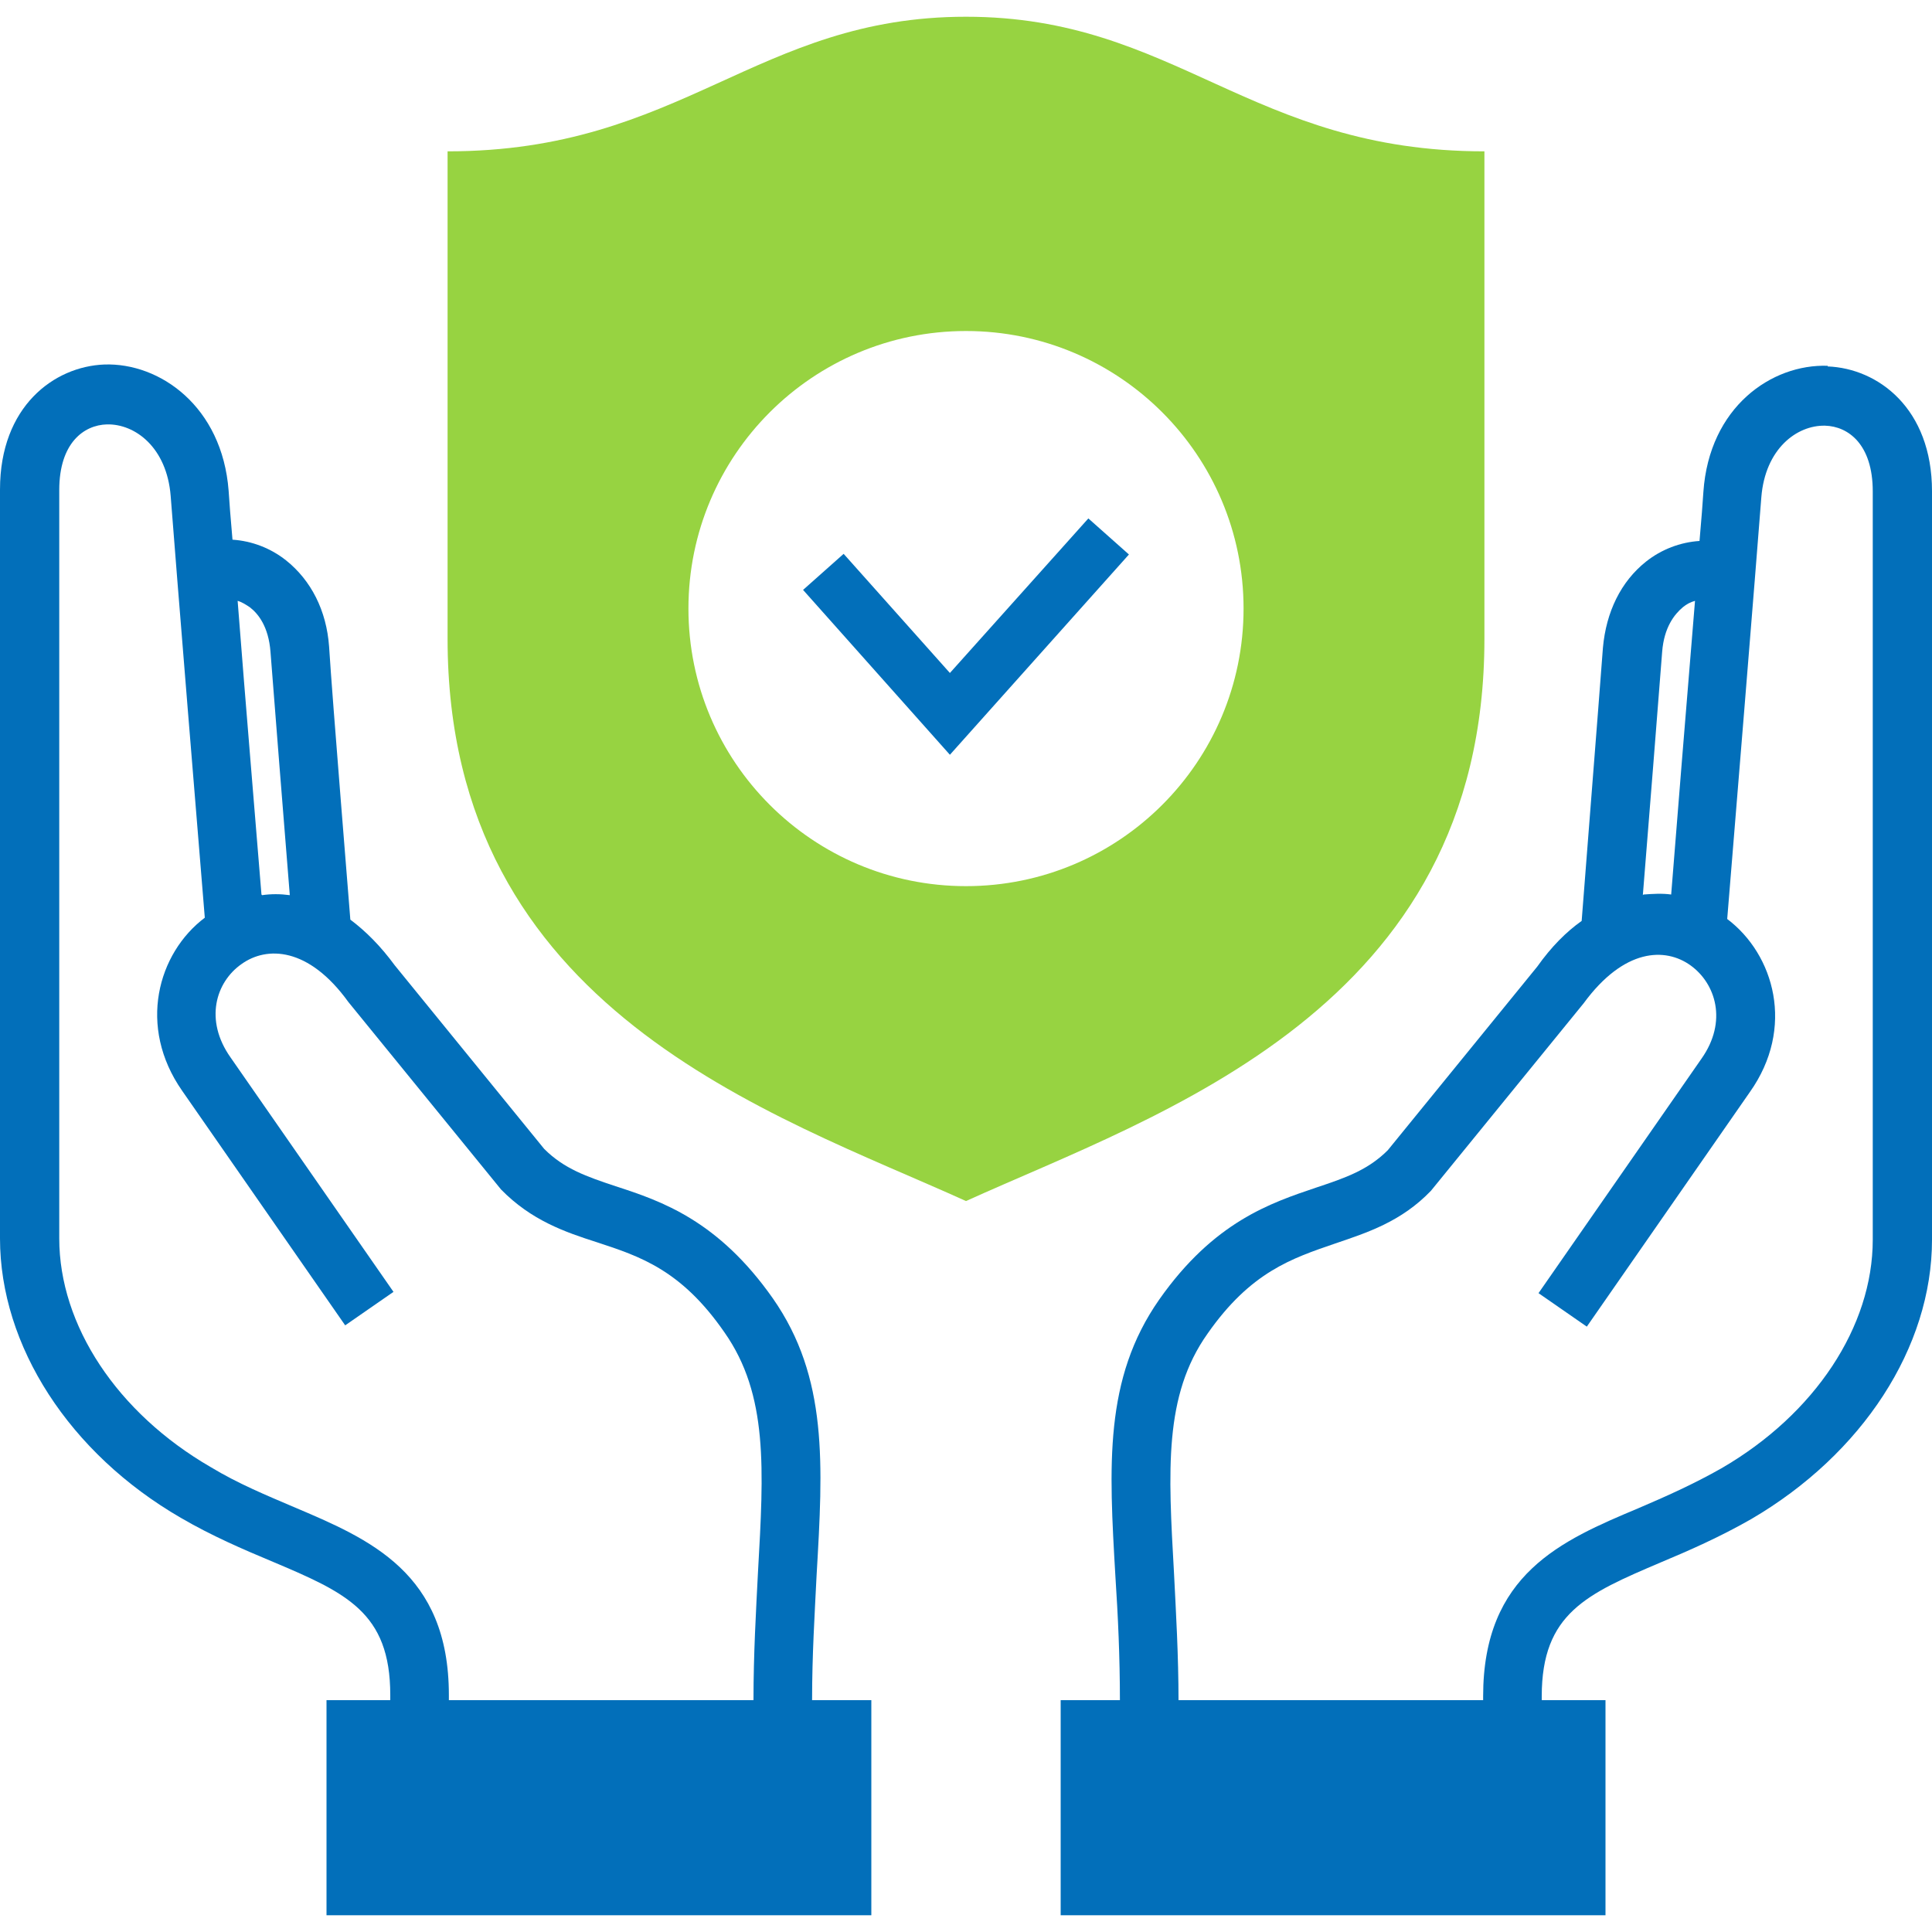
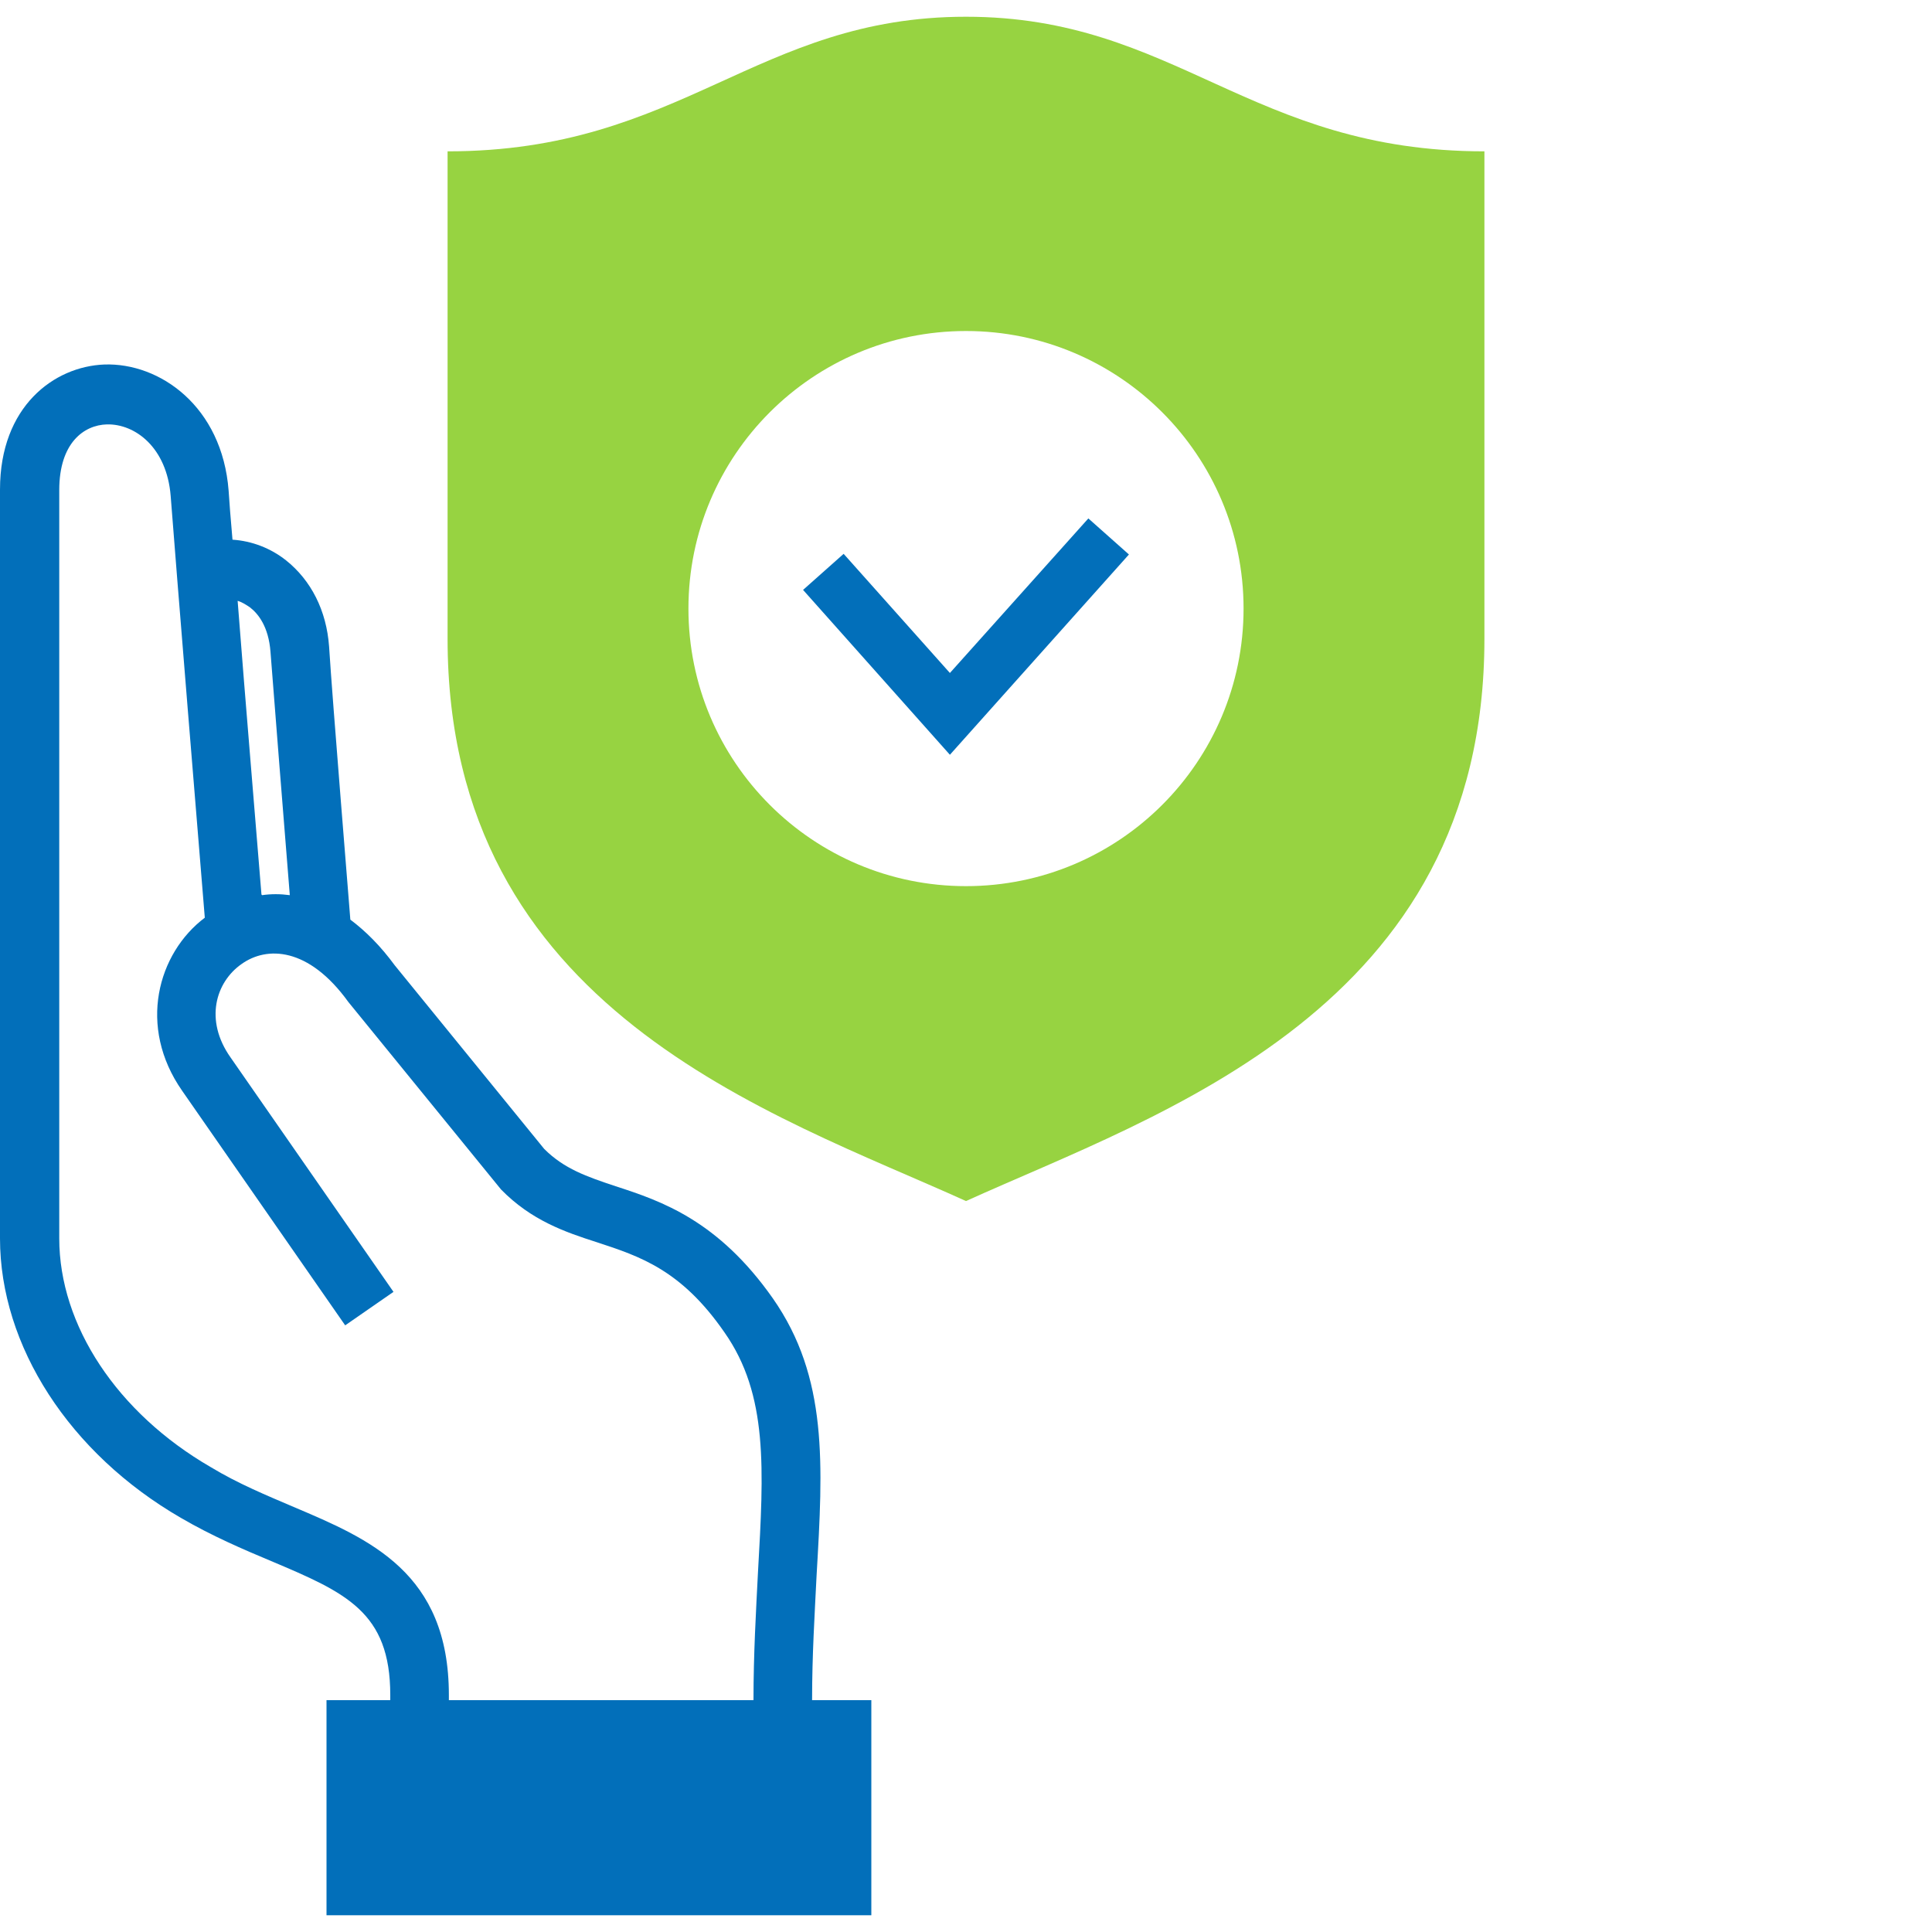
<svg xmlns="http://www.w3.org/2000/svg" id="Layer_1" version="1.1" viewBox="0 0 300 300">
  <defs>
    <style>
      .st0 {
        fill: #026fba;
      }

      .st1 {
        fill: #97d341;
      }
    </style>
  </defs>
  <g>
    <g>
-       <rect class="st0" x="164.7" y="264" width="84.6" height="33.4" />
-       <path class="st0" d="M283.8,56.8c-8.7-.3-18.4,6.4-19.3,19.6-.1,1.6-.3,4.2-.6,7.6-3,.2-5.9,1.3-8.3,3.2-3.9,3.1-6.2,7.8-6.7,13.4-.6,8.1-3.2,40.9-3.3,42.4-2.4,1.7-4.7,4-6.9,7.1l-23.2,28.5c-3.1,3.1-6.6,4.3-11.1,5.8-7.1,2.4-15.9,5.3-24.4,17.4-8.6,12.3-7.8,25.8-6.8,43,.4,6.1.7,12.4.7,19.4v4.6h9.1v-4.6c0-7.2-.4-13.9-.7-19.9-.9-16-1.6-27.6,5.2-37.2,6.7-9.6,13.1-11.7,19.8-14,5-1.7,10.3-3.4,14.9-8.2l23.7-29.1c6.3-8.6,12.7-8.7,16.6-5.9,3.9,2.8,5.8,8.7,1.7,14.5l-25.3,36.4,7.5,5.2,25.3-36.4c7.1-10,3.8-21.4-3.5-26.9.7-8.4,4.6-56.3,5.3-65.5.6-7.5,5.5-11.2,9.9-11.1,3.6.1,7.4,2.9,7.4,10.2v116.2c0,13.5-9,27.1-23.5,35.5-4.4,2.5-8.7,4.4-12.9,6.2-11.9,5-24.1,10.2-24.1,29.2v4.6h9.1v-4.6c0-12.9,7-15.9,18.5-20.8,4.3-1.8,9.1-3.9,14-6.7,17.3-10.1,28.1-26.7,28.1-43.4v-116.2c0-12.9-8.4-19.1-16.2-19.4ZM255.1,139c.8-9.7,2.5-31.4,3-37.8.3-3.8,1.9-5.8,3.2-6.9.6-.5,1.2-.8,1.9-1-1.3,15.6-3,36.8-3.7,45.6-1.4-.2-2.9-.1-4.3,0Z" />
-     </g>
+       </g>
    <g>
      <rect class="st0" x="50.7" y="264" width="84.6" height="33.4" />
      <path class="st0" d="M0,76.1v116.2c0,16.7,10.8,33.4,28.1,43.4,4.8,2.8,9.7,4.9,14,6.7,11.6,4.9,18.5,7.9,18.5,20.8v4.6h9.1v-4.6c0-19-12.3-24.2-24.1-29.2-4.2-1.8-8.6-3.6-12.9-6.2-14.5-8.4-23.5-22-23.5-35.5v-116.2c0-7.3,3.8-10.1,7.4-10.2,4.4-.1,9.3,3.6,9.9,11.1.7,9.3,4.6,57.1,5.3,65.5-7.3,5.5-10.5,16.9-3.5,26.9l25.3,36.4,7.5-5.2-25.3-36.4c-4.1-5.8-2.3-11.7,1.7-14.5,3.9-2.8,10.4-2.7,16.6,5.9l23.7,29.1c4.7,4.8,9.9,6.6,14.9,8.2,6.7,2.2,13.1,4.3,19.8,14,6.8,9.7,6.1,21.2,5.2,37.2-.3,5.9-.7,12.7-.7,19.9v4.6h9.1v-4.6c0-7,.4-13.3.7-19.4,1-17.2,1.8-30.7-6.8-43-8.5-12.1-17.3-15.1-24.4-17.4-4.5-1.5-8-2.7-11.1-5.8l-23.2-28.5c-2.2-3-4.5-5.3-6.9-7.1-.1-1.5-2.8-34.3-3.3-42.4-.4-5.6-2.8-10.3-6.7-13.4-2.4-1.9-5.3-3-8.3-3.2-.3-3.4-.5-6-.6-7.6-1-13.1-10.7-19.9-19.3-19.6-7.8.3-16.2,6.5-16.2,19.4ZM40.6,138.9c-.7-8.8-2.5-30-3.7-45.6.7.2,1.3.6,1.9,1,1.3,1,2.9,3,3.2,6.9.5,6.4,2.2,28.1,3,37.8-1.5-.2-2.9-.2-4.3,0Z" />
    </g>
  </g>
  <g>
    <path class="st1" d="M69.5,99.2V23.5c36.4,0,47.9-20.9,80.5-20.9s44.1,20.9,80.5,20.9v75.7c0,57.6-50.5,73.7-80.5,87.3-30-13.6-80.5-29.6-80.5-87.3ZM193.1,94.5c0-23.8-19.3-43.1-43.1-43.1s-43.1,19.3-43.1,43.1,19.3,43.1,43.1,43.1,43.1-19.3,43.1-43.1Z" />
    <polygon class="st0" points="169 80.5 147.5 104.5 131 86 124.7 91.6 147.5 117.2 175.3 86.1 169 80.5" />
  </g>
</svg>